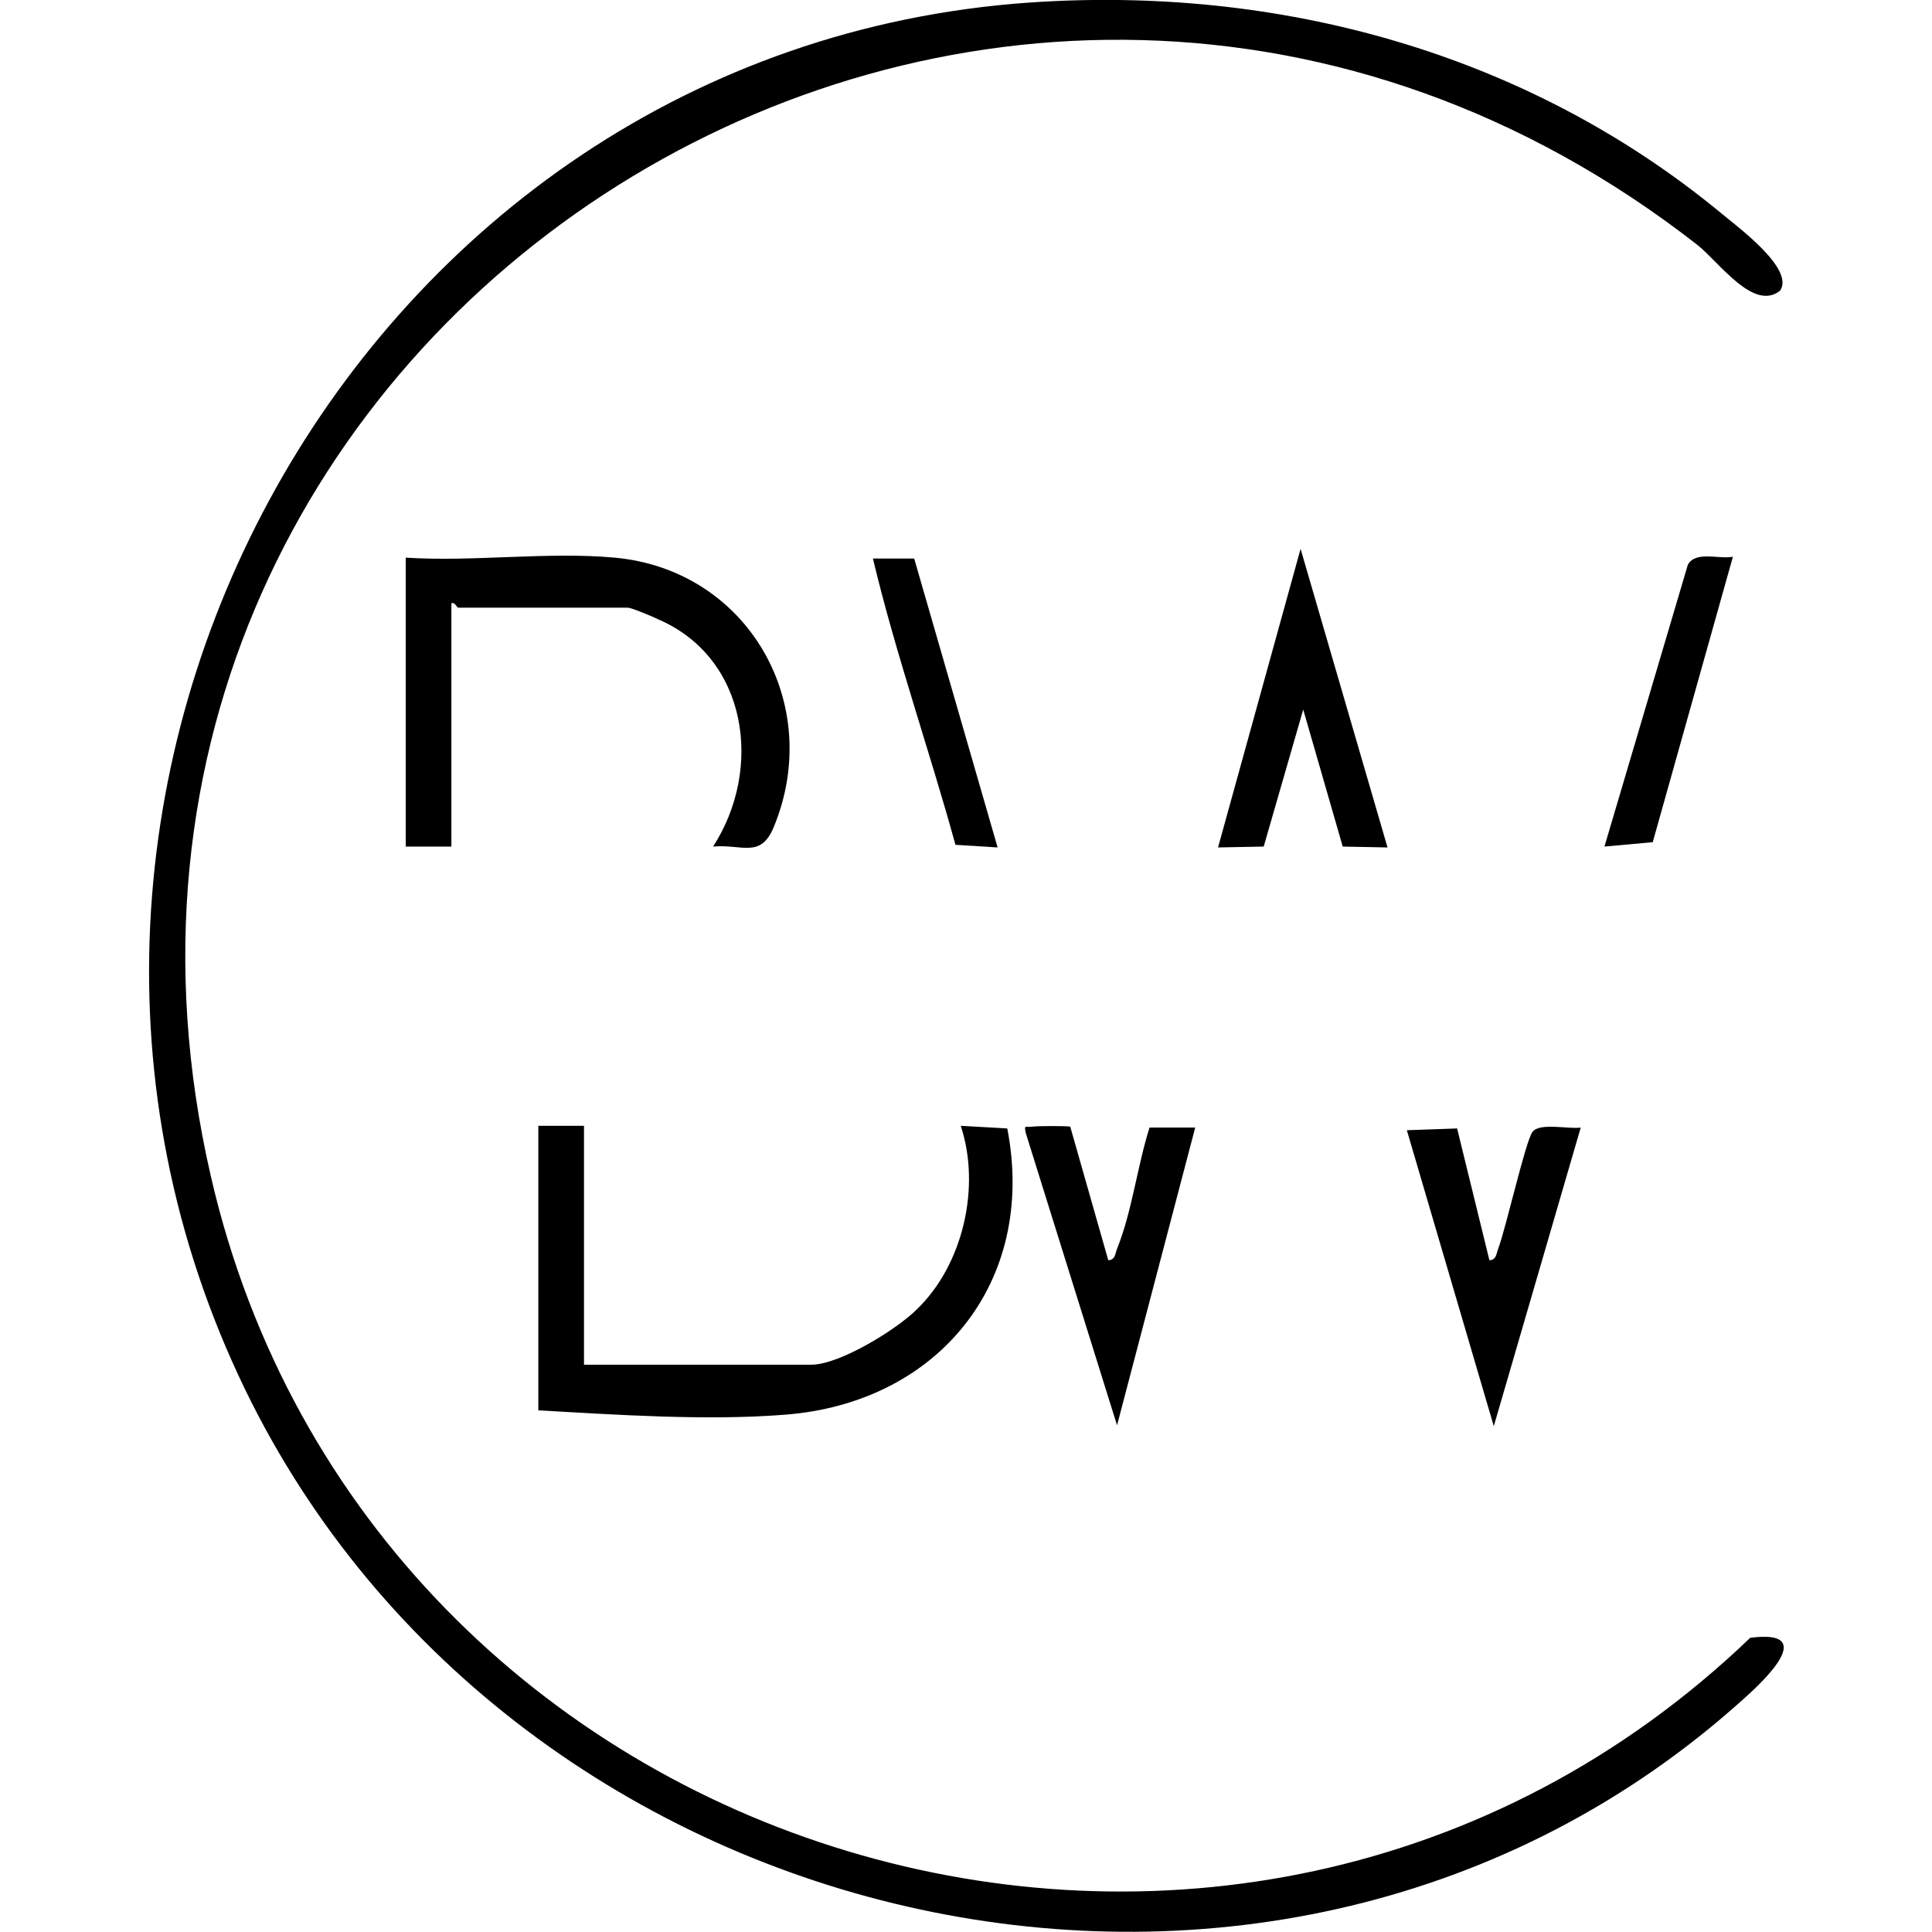
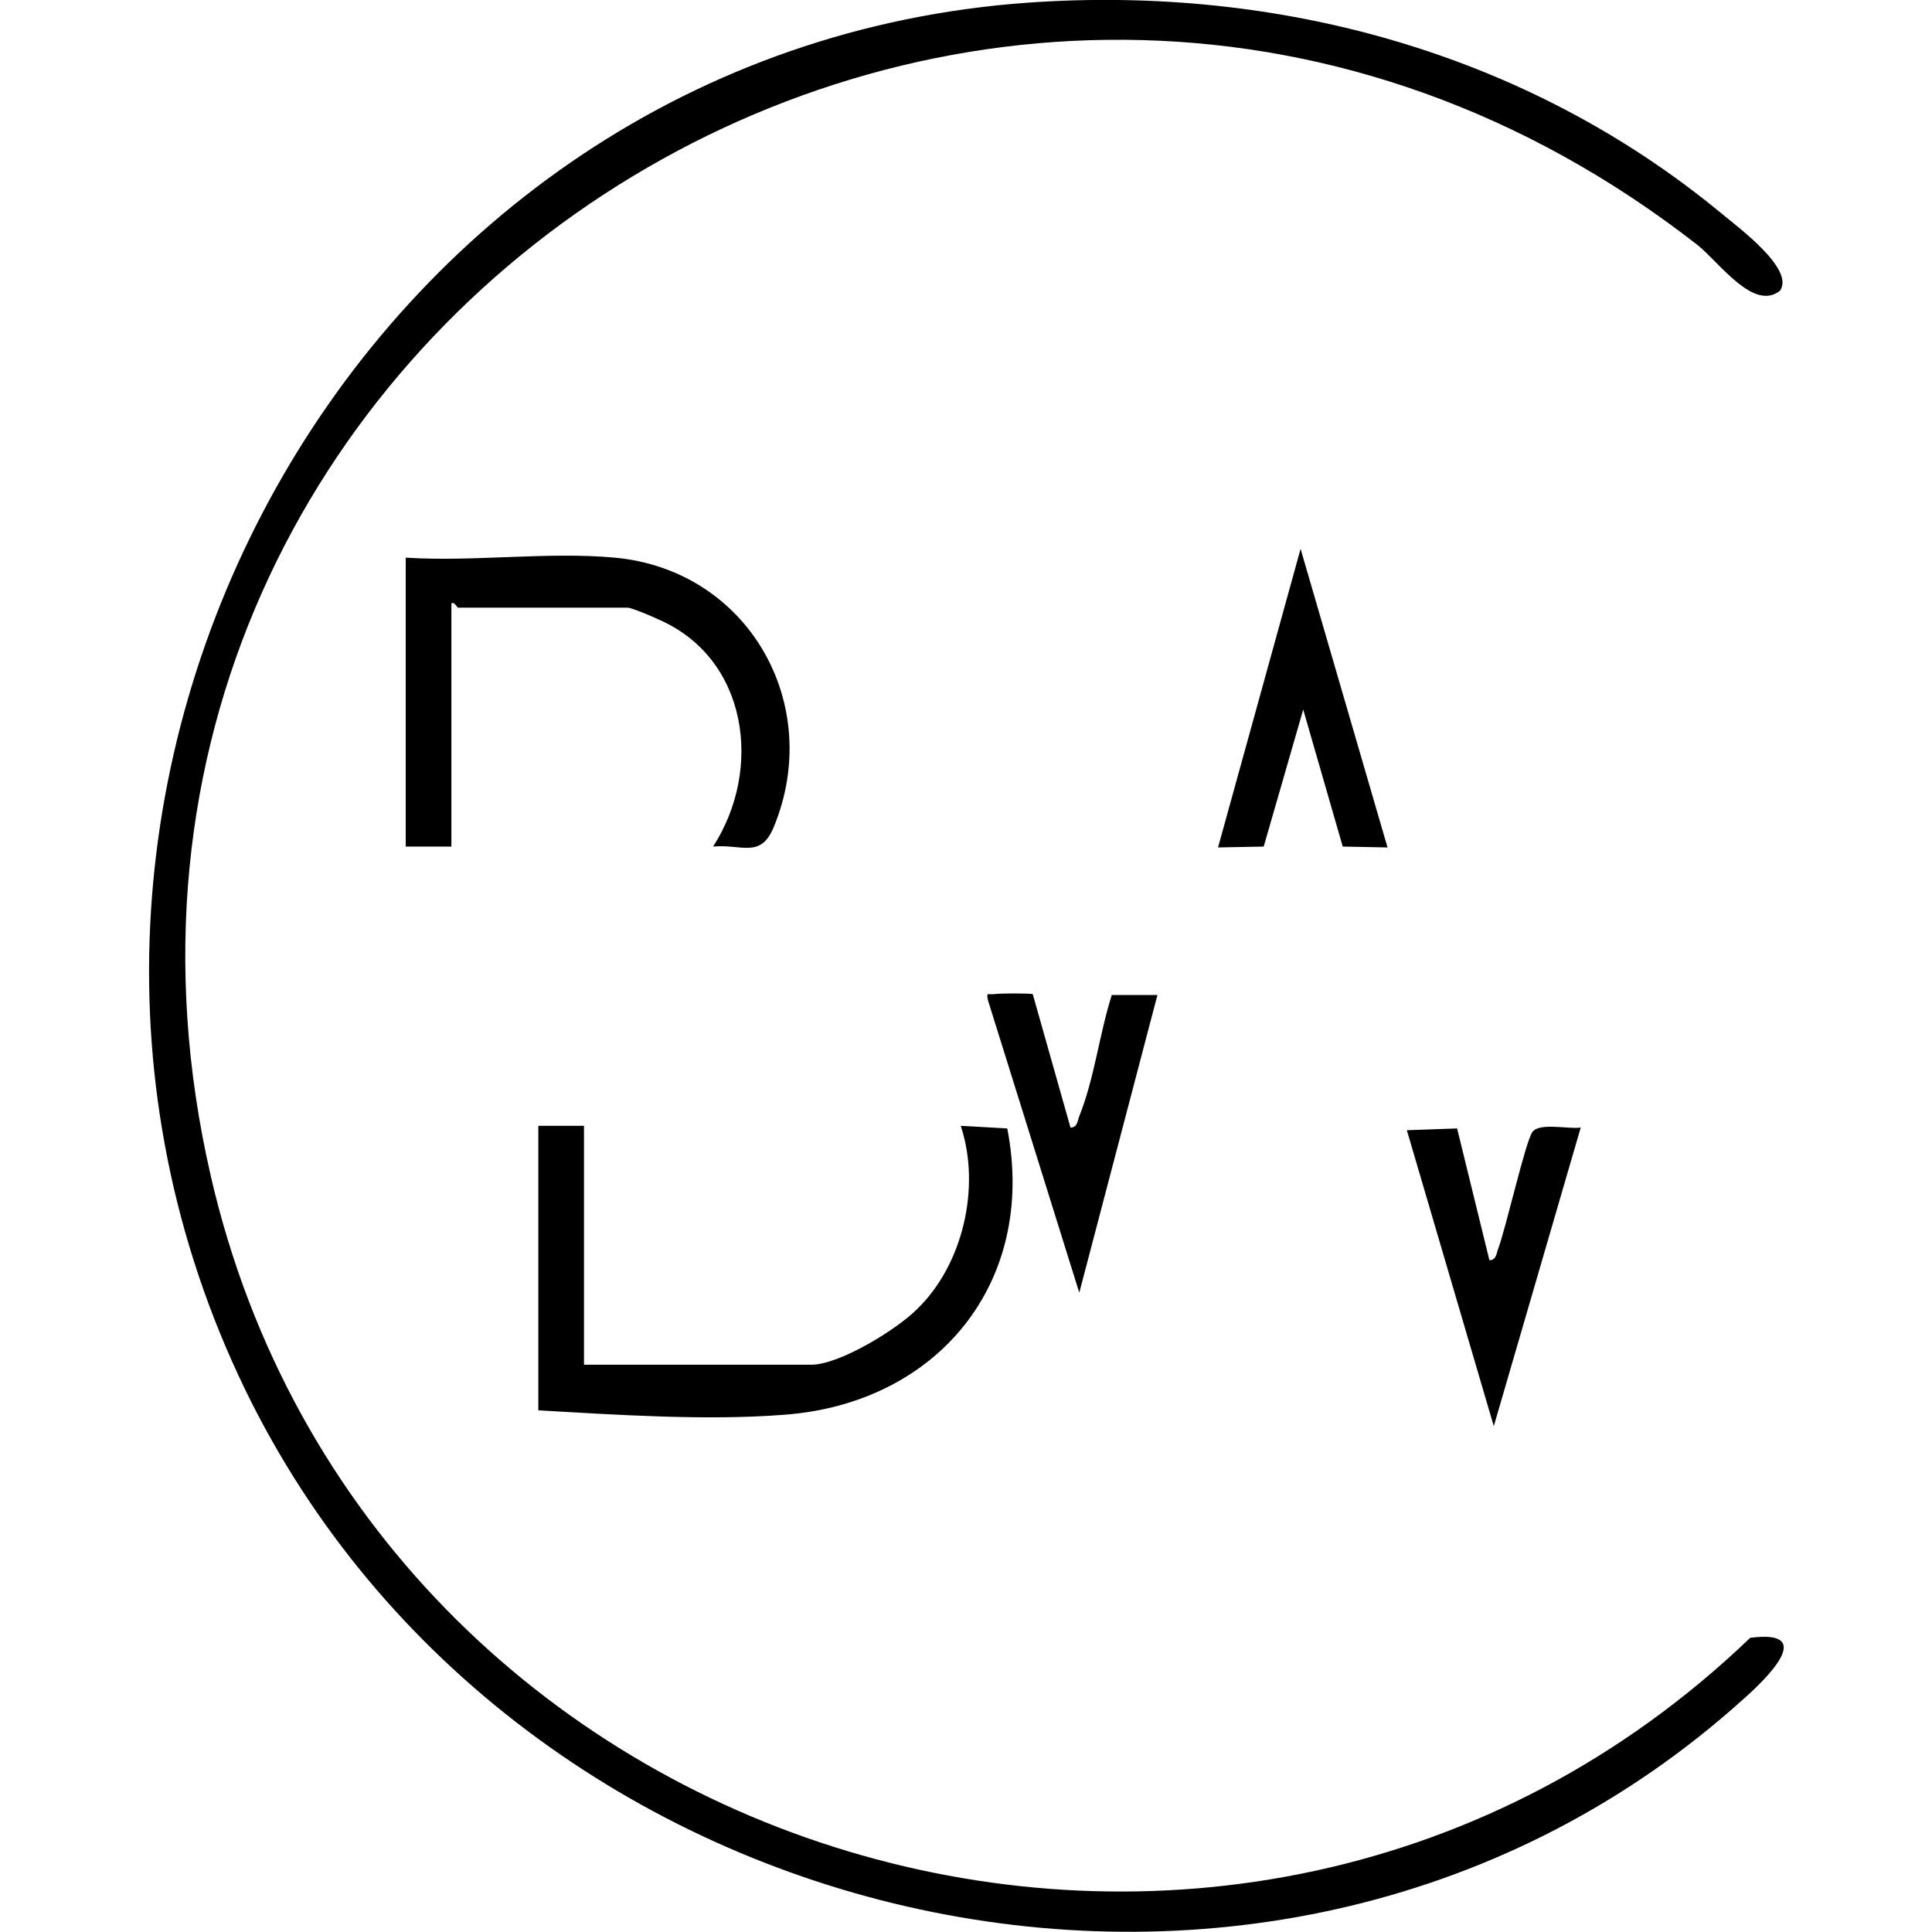
<svg xmlns="http://www.w3.org/2000/svg" id="Layer_1" version="1.1" viewBox="0 0 220 220">
  <path d="M117.1.3c28.5-2,56.7,5.7,78.8,23.9,1.9,1.6,8.5,6.4,6.8,8.9-3,2.4-6.9-3.2-9.4-5.2C113.7-34.2,1.6,36.5,24,133.9c18.1,78.8,116.8,108.7,175.3,52.6,7.7-1,1.8,4.7-.8,7-53,47.8-140,27.8-170.6-35.3C-5.3,89.6,40.8,5.7,117.1.3Z" />
  <path d="M66.5,128.2v27.2h25.9c3.2,0,9.7-4,12-6.3,5.3-5.1,7.3-14,5-20.9l5.3.3c3.4,17.5-7.9,31.3-25.4,32.6-8.9.7-19.1,0-28-.5v-32.4h5.2Z" />
  <path d="M70,63.5c15.2,1.4,23.9,16.7,18.1,30.7-1.5,3.6-3.6,1.9-6.9,2.2,5.7-8.8,4-21.5-6.3-25.9-.6-.3-3-1.3-3.4-1.3h-19.3c-.2,0-.4-.7-.8-.5v27.7h-5.2v-32.9c7.7.5,16.2-.7,23.8,0Z" />
  <path d="M165.9,128.4l3.7,15.1c.8,0,.8-.8,1-1.3.9-2.4,3.1-12.2,3.9-13.3s4.1-.3,5.5-.5l-9.9,34-9.9-33.7,5.7-.2h0Z" />
  <polygon points="158 96.5 152.9 96.4 148.4 80.8 143.9 96.4 138.7 96.5 148.1 62.5 158 96.5" />
-   <path d="M121.9,128.4l4.3,15.1c.8,0,.8-.8,1-1.3,1.7-4.2,2.3-9.4,3.7-13.8h5.2l-8.9,33.9-10.4-33.3c-.2-1,0-.6.7-.7s4-.1,4.4,0h0Z" />
-   <path d="M197.3,63.5l-9.1,32.4-5.5.5,9.5-32.1c.9-1.6,3.5-.6,5.1-.9h0Z" />
-   <path d="M104.1,63.6l9.5,32.9-4.8-.3c-3-10.9-6.8-21.7-9.4-32.6h4.7Z" />
+   <path d="M121.9,128.4c.8,0,.8-.8,1-1.3,1.7-4.2,2.3-9.4,3.7-13.8h5.2l-8.9,33.9-10.4-33.3c-.2-1,0-.6.7-.7s4-.1,4.4,0h0Z" />
</svg>